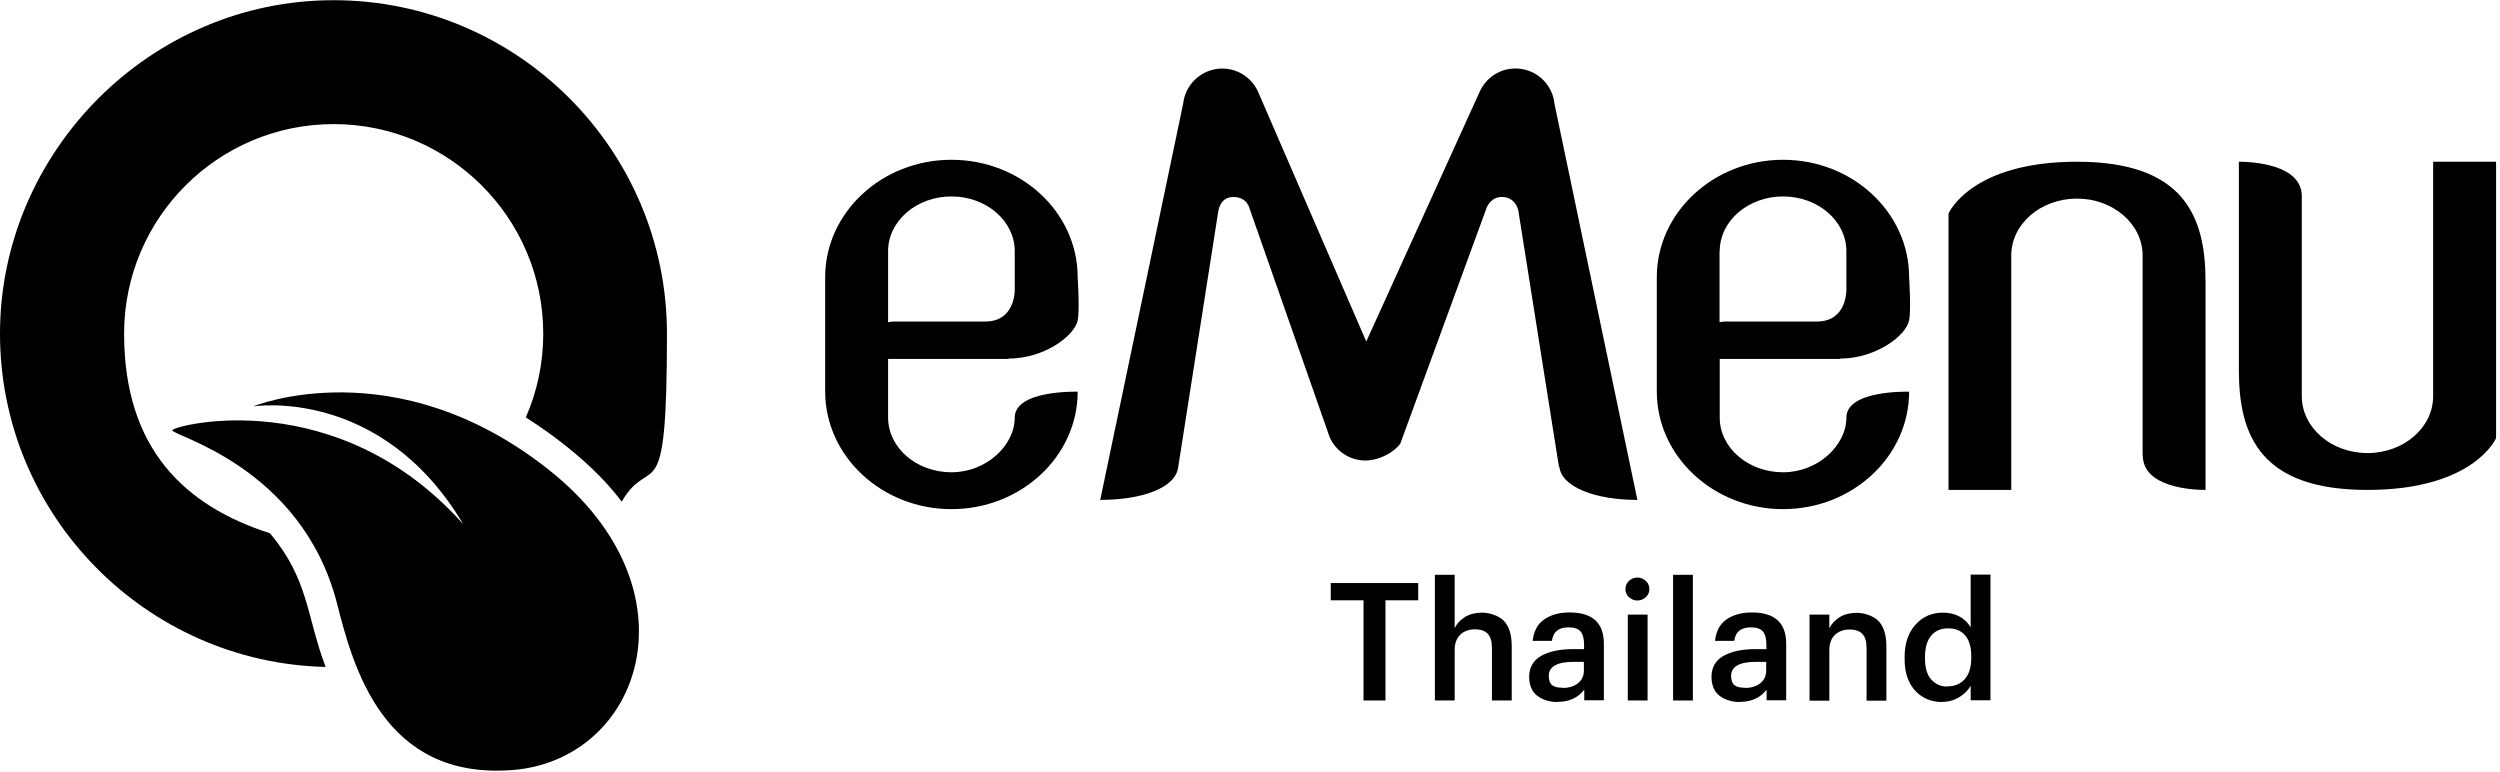
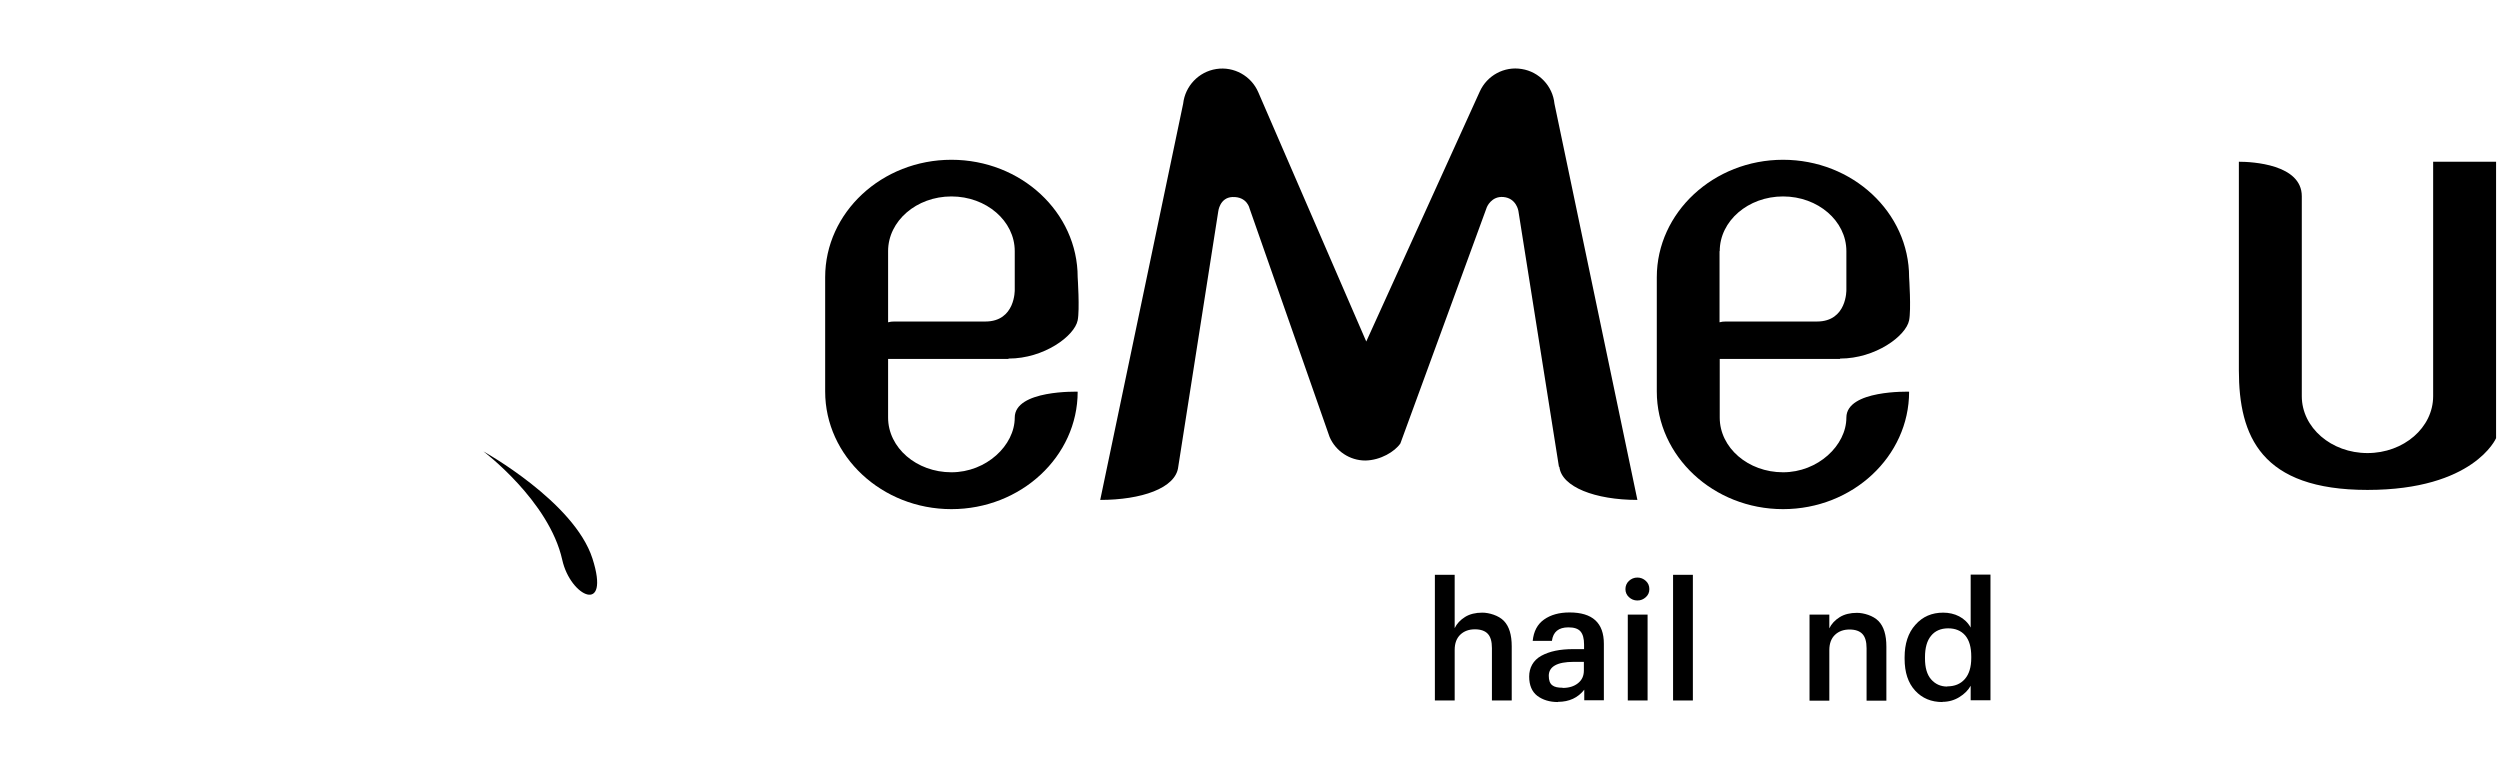
<svg xmlns="http://www.w3.org/2000/svg" version="1.1" viewBox="0 0 1275.2 393.8">
  <g>
    <g id="Layer_1">
      <g>
-         <path d="M166.1,340.2C74.1,338,0,262.6,0,170.2S76.3.1,170.1.1s170.1,76.3,170.1,170.1-8,59.8-23.1,85.7c-18.1-24.5-49-42.9-48.9-43,5.9-13.4,8.9-27.9,8.9-42.7,0-58.9-47.9-106.9-106.9-106.9s-106.9,47.9-106.9,106.9,31.3,88,74.4,101.8c19.9,23.7,18.5,42.1,28.4,68.2Z" />
-         <path d="M129.1,207.3s72.4-29.8,150.8,32.3c77.7,61.5,47.1,148.2-18.7,153.2-65.8,5-81.1-52.8-89.3-85-18.1-70.4-85.4-85.8-84-88.4,1.4-2.6,84.1-24,148.4,48-42-70.6-107.2-60.1-107.2-60.1h0Z" />
        <path d="M246.5,230.2s46.4,25.7,55.7,54.7-11.2,19.6-15.4.7c-6.7-30.2-40.4-55.5-40.4-55.5h0Z" />
      </g>
      <g>
-         <path d="M695.5,306.2h-16.7v-8.8h44.6v8.8h-16.7v51.1h-11.2v-51.1h0Z" />
        <path d="M731.9,293.2h10.1v27.2c1.1-2.3,2.9-4.2,5.3-5.7s5.4-2.2,8.8-2.2,8.3,1.4,11,4.2,4,7.1,4,13v27.6h-10.1v-26.7c0-3.4-.7-5.8-2.1-7.3-1.4-1.5-3.6-2.3-6.6-2.3s-5.5.9-7.4,2.7c-1.9,1.8-2.9,4.4-2.9,7.8v25.8h-10.1v-64.1Z" />
        <path d="M794.7,358.1c-4.3,0-7.8-1.1-10.6-3.2-2.7-2.1-4.1-5.4-4.1-9.8s2-8.3,6.2-10.6,9.5-3.4,16.3-3.4h5.5v-2.3c0-3.1-.6-5.3-1.8-6.7s-3.2-2.1-6.2-2.1c-5,0-7.8,2.3-8.4,6.9h-9.8c.5-4.9,2.4-8.5,5.8-10.9,3.4-2.4,7.7-3.6,13-3.6,11.7,0,17.5,5.3,17.5,16v28.8h-10v-5.4c-3.2,4.1-7.7,6.2-13.4,6.2h0ZM797.1,350.9c3.2,0,5.8-.8,7.8-2.4s3-3.7,3-6.5v-4.4h-5.2c-8.4,0-12.7,2.4-12.7,7.1s2.3,6.1,7,6.1h.1Z" />
        <path d="M839.5,304.6c-1.2,1.1-2.6,1.7-4.3,1.7s-3.1-.6-4.3-1.7-1.8-2.5-1.8-4.1.6-3.1,1.8-4.2,2.6-1.7,4.3-1.7,3.1.6,4.3,1.7,1.8,2.5,1.8,4.2-.6,3-1.8,4.1ZM830.3,313.5h10.1v43.8h-10.1v-43.8Z" />
        <path d="M853.4,293.2h10.1v64.1h-10.1v-64.1Z" />
-         <path d="M887.7,358.1c-4.3,0-7.8-1.1-10.6-3.2-2.7-2.1-4.1-5.4-4.1-9.8s2-8.3,6.2-10.6,9.5-3.4,16.3-3.4h5.5v-2.3c0-3.1-.6-5.3-1.8-6.7s-3.2-2.1-6.2-2.1c-5,0-7.8,2.3-8.4,6.9h-9.8c.5-4.9,2.4-8.5,5.8-10.9,3.4-2.4,7.7-3.6,13-3.6,11.7,0,17.5,5.3,17.5,16v28.8h-10v-5.4c-3.2,4.1-7.7,6.2-13.4,6.2h0ZM890.1,350.9c3.2,0,5.8-.8,7.8-2.4s3-3.7,3-6.5v-4.4h-5.2c-8.4,0-12.7,2.4-12.7,7.1s2.3,6.1,7,6.1h.1Z" />
        <path d="M923,313.5h10.1v7c1.1-2.3,2.9-4.2,5.3-5.7s5.4-2.2,8.8-2.2,8.3,1.4,11,4.2,4,7.1,4,13v27.6h-10.1v-26.7c0-3.4-.7-5.8-2.1-7.3-1.4-1.5-3.6-2.3-6.6-2.3s-5.5.9-7.4,2.7c-1.9,1.8-2.9,4.4-2.9,7.8v25.8h-10.1v-43.8h0Z" />
        <path d="M990.8,358.1c-5.7,0-10.3-1.9-13.9-5.8-3.6-3.9-5.4-9.3-5.4-16.3v-.7c0-6.9,1.8-12.5,5.5-16.6,3.7-4.2,8.4-6.2,14.2-6.2s11.2,2.5,14,7.6v-27h10.1v64.1h-10.1v-7.4c-1.3,2.3-3.2,4.2-5.8,5.8-2.6,1.6-5.5,2.4-8.6,2.4h0ZM993.3,350.1c3.7,0,6.7-1.2,8.9-3.7s3.3-6.1,3.3-10.8v-.7c0-4.8-1-8.3-3.1-10.8-2.1-2.4-5-3.6-8.7-3.6s-6.7,1.3-8.7,3.8c-2.1,2.5-3.1,6.2-3.1,10.9v.7c0,4.6,1,8.2,3.1,10.6s4.8,3.7,8.3,3.7h0Z" />
      </g>
      <g>
-         <path d="M1092.9,232.3v-102c0-16-15-29-33.5-29s-33.5,13-33.5,29v119.6h-32V108.9s11.3-26.4,65.5-26.4,65.6,27.4,65.6,61v106.4c-6.8,0-32-1.3-32-17.6h0Z" />
        <path d="M1174.1,100.1v102c0,16,15,29,33.5,29s33.5-13,33.5-29v-119.6h32.1v141s-11.3,26.4-65.6,26.4-65.6-27.4-65.6-61v-106.4c6.8,0,32.1,1.3,32.1,17.6Z" />
        <path d="M938.6,182.9c18,0,33.6-11.5,35.2-19.5,1.1-5.4,0-22,0-22,0-33.1-28.9-59.9-64.3-59.9s-64.4,26.9-64.4,59.9v58.3c0,33,28.9,60,64.4,60s64.3-26.9,64.3-59.9c0,0-32-1-32,13.2s-14.5,27.9-32.3,27.9-32.3-12.5-32.3-27.9v-29.9h61.4v-.2ZM877.2,128.1c0-15.4,14.5-27.9,32.3-27.9s32.3,12.5,32.3,27.9v19.7s.4,16.2-15,16.2h-46.5c-1.2,0-2.2.1-3.2.4v-36.3h.1Z" />
        <path d="M514.5,182.9c18,0,33.6-11.5,35.2-19.5,1.1-5.4,0-22,0-22,0-33.1-28.9-59.9-64.4-59.9s-64.4,26.9-64.4,59.9v58.3c0,33,28.9,60,64.4,60s64.4-26.9,64.4-59.9c0,0-32.1-1-32.1,13.2s-14.5,27.9-32.3,27.9-32.3-12.5-32.3-27.9v-29.9h61.4v-.2ZM453,128.1c0-15.4,14.5-27.9,32.3-27.9s32.3,12.5,32.3,27.9v19.7s.4,16.2-15,16.2h-46.4c-1.2,0-2.2.1-3.2.4v-36.3h0Z" />
        <path d="M795.2,238.2l-20.7-130.6s-1-6.5-7.6-7.1c-6.2-.6-8.5,5.2-8.5,5.2l-44.1,120.5c-2.8,4.1-10.1,8.6-17.9,8.7-7.9,0-15.1-4.8-18.2-12l-40.8-116.5s-1.2-6.2-8.8-5.9c-6.5.3-7.2,7.4-7.2,7.4l-20.4,130.2c-1.2,11-19,16.9-39.8,16.9l42.3-202.1c1-9,7.9-16.3,16.9-17.7s17.8,3.5,21.4,11.8l55.1,127.2,57.9-127.5c3.7-8.2,12.5-13,21.4-11.5,8.9,1.4,15.8,8.7,16.7,17.7l42.3,202.1c-21.5,0-38.7-6.6-39.8-16.9h-.2Z" />
      </g>
    </g>
  </g>
</svg>